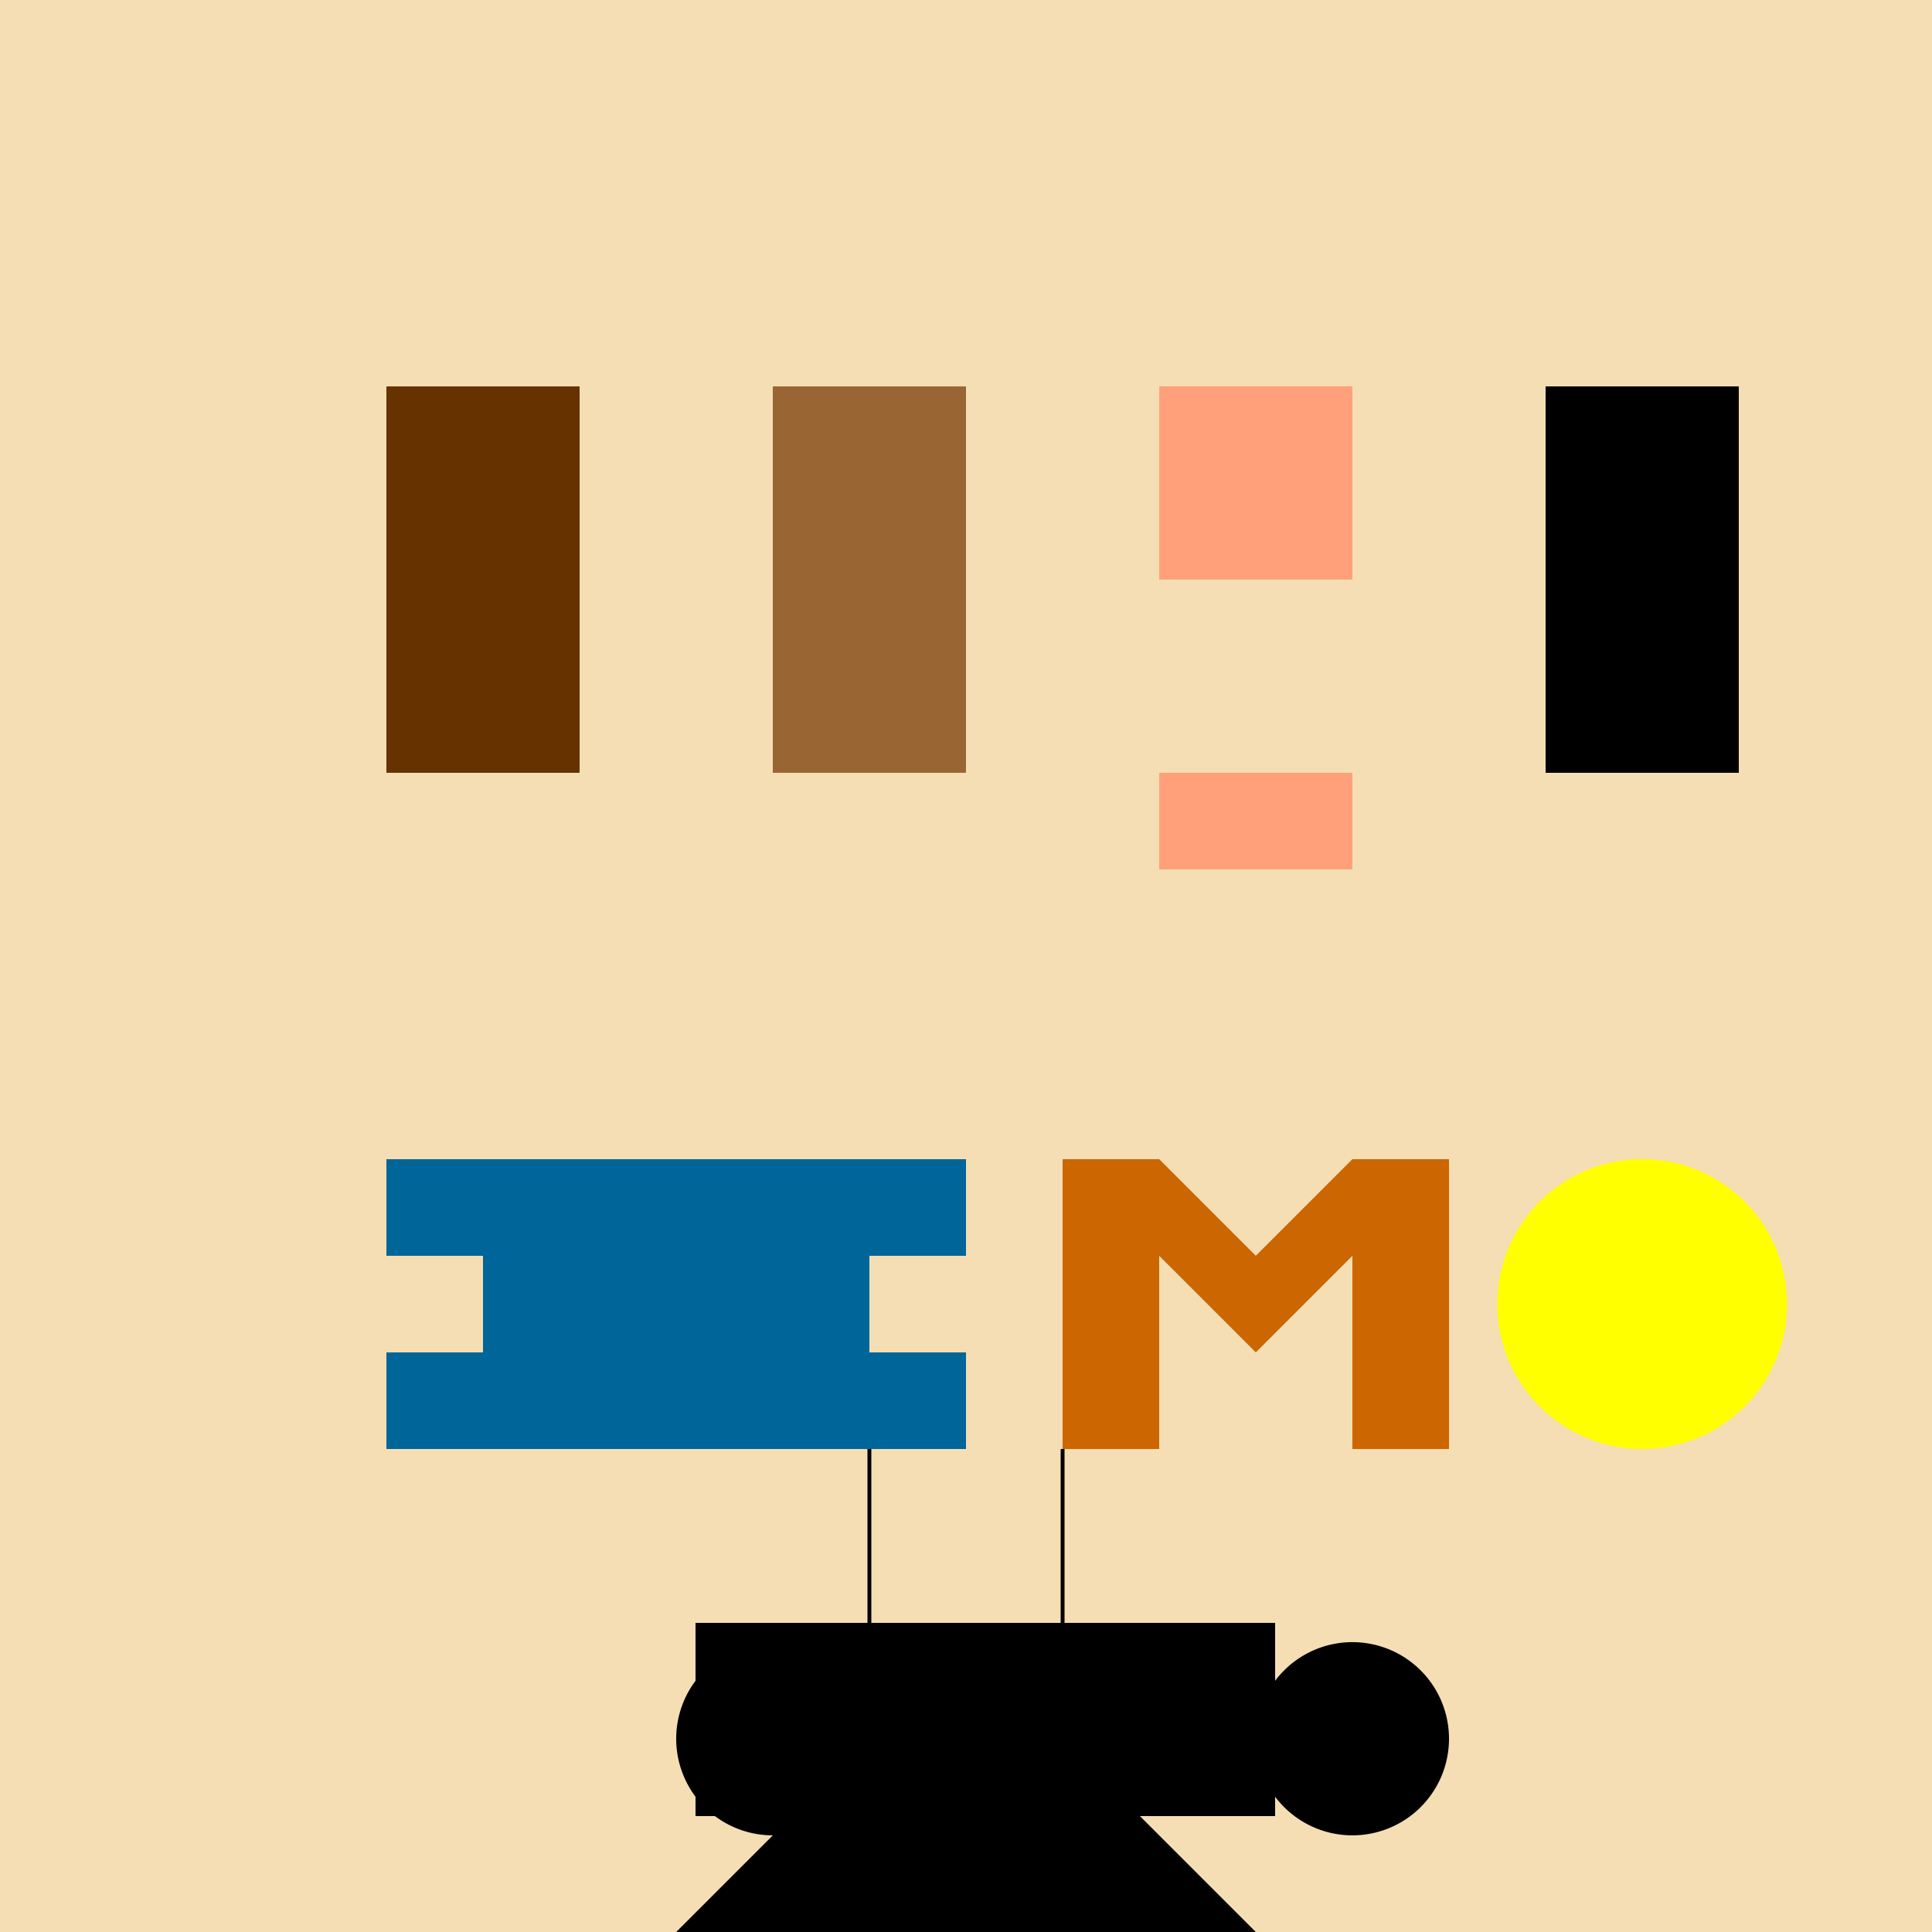
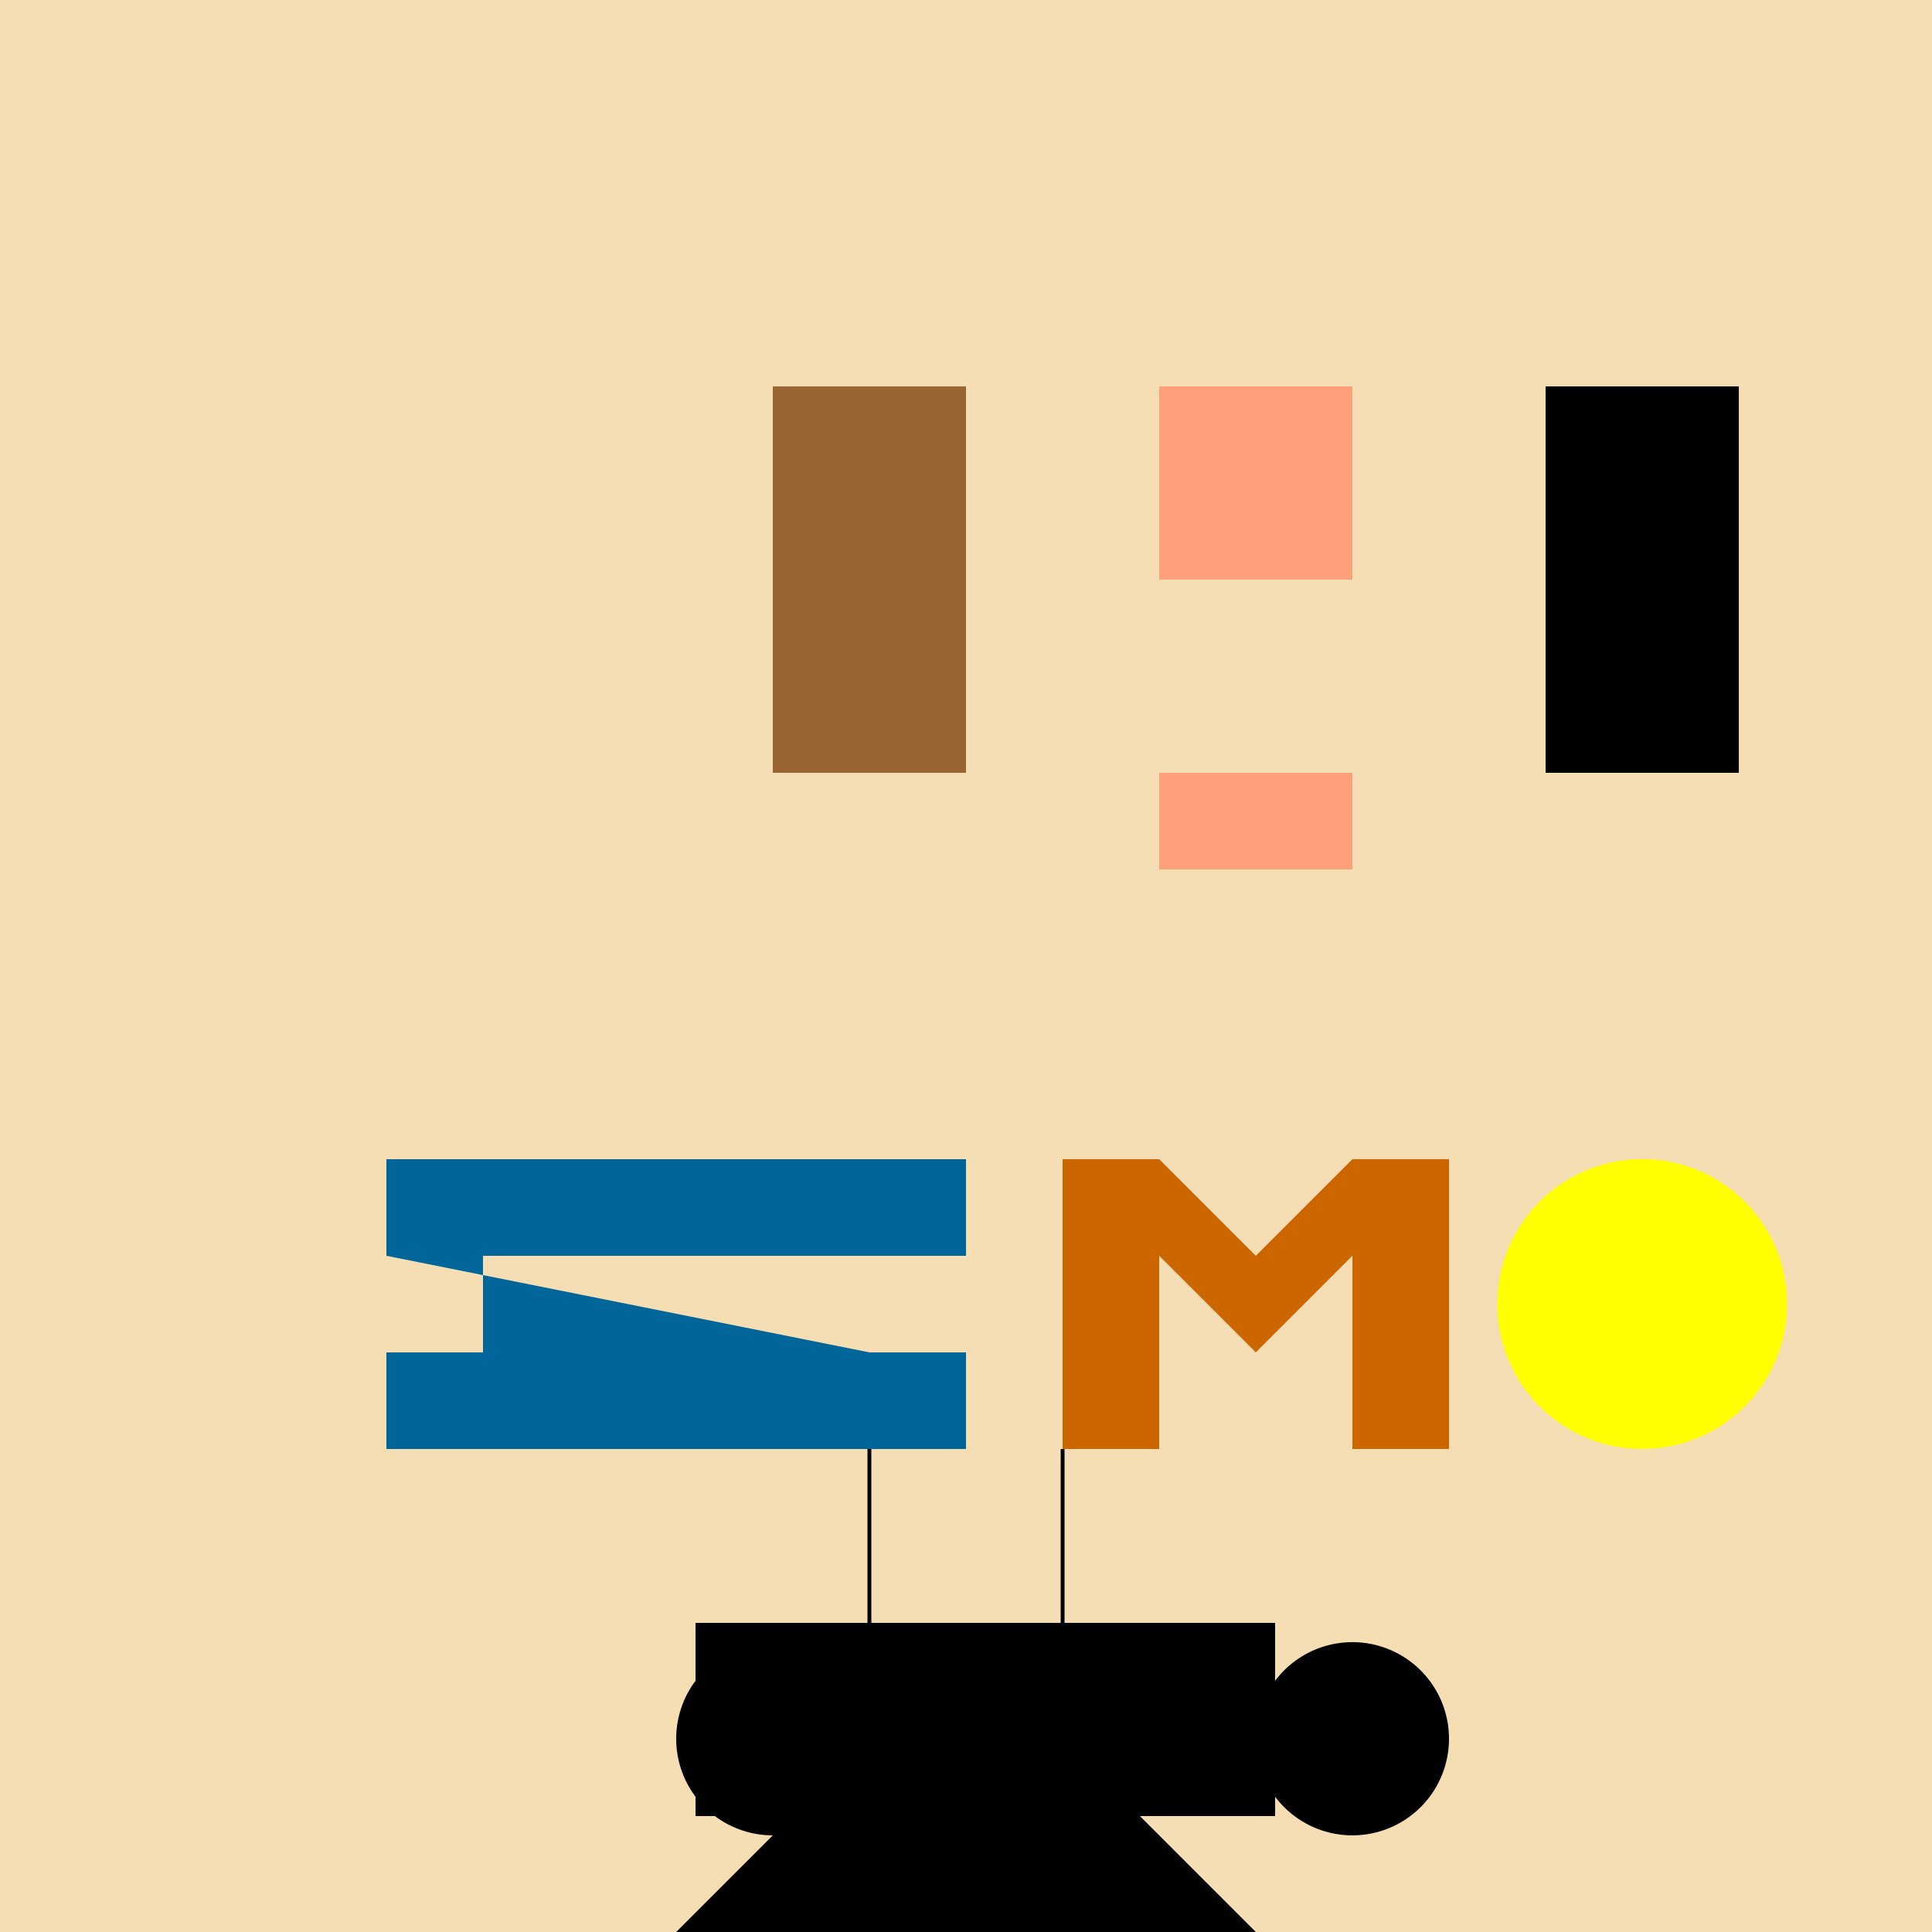
<svg xmlns="http://www.w3.org/2000/svg" width="500" height="500">
  <defs />
  <g>
    <rect fill="#F5DEB3" stroke="none" x="0" y="0" width="512" height="512" />
-     <path fill="#663300" stroke="none" paint-order="stroke fill markers" d=" M 100 100 L 150 100 L 150 200 L 100 200 Z" />
    <path fill="#996633" stroke="none" paint-order="stroke fill markers" d=" M 200 100 L 250 100 L 250 200 L 200 200 Z" />
    <path fill="#FFA07A" stroke="none" paint-order="stroke fill markers" d=" M 300 100 L 350 100 L 350 150 L 325 150 L 325 125 L 350 125 L 350 150 L 300 150 L 300 200 L 350 200 L 350 225 L 300 225 Z" />
    <path fill="#000000" stroke="none" paint-order="stroke fill markers" d=" M 400 100 L 450 100 L 450 200 L 400 200 Z" />
-     <path fill="#006699" stroke="none" paint-order="stroke fill markers" d=" M 100 300 L 250 300 L 250 325 L 125 325 L 125 350 L 250 350 L 250 375 L 100 375 L 100 350 L 225 350 L 225 325 L 100 325 Z" />
+     <path fill="#006699" stroke="none" paint-order="stroke fill markers" d=" M 100 300 L 250 300 L 250 325 L 125 325 L 125 350 L 250 350 L 250 375 L 100 375 L 100 350 L 225 350 L 100 325 Z" />
    <path fill="#CC6600" stroke="none" paint-order="stroke fill markers" d=" M 275 300 L 300 300 L 325 325 L 350 300 L 375 300 L 375 375 L 350 375 L 350 325 L 325 350 L 300 325 L 300 375 L 275 375 Z" />
    <path fill="#FFFF00" stroke="none" paint-order="stroke fill markers" d=" M 462.5 337.5 A 37.5 37.5 0 1 1 462.5 337.463" />
    <rect fill="#000000" stroke="none" x="180" y="420" width="150" height="50" />
    <path fill="#000000" stroke="none" paint-order="stroke fill markers" d=" M 225 450 A 25 25 0 1 1 225 449.975" />
    <path fill="#000000" stroke="none" paint-order="stroke fill markers" d=" M 375 450 A 25 25 0 1 1 375 449.975" />
    <path fill="none" stroke="#000000" paint-order="fill stroke markers" d=" M 225 375 L 225 450" stroke-miterlimit="10" stroke-dasharray="" />
    <path fill="none" stroke="#000000" paint-order="fill stroke markers" d=" M 275 375 L 275 450" stroke-miterlimit="10" stroke-dasharray="" />
    <path fill="#000000" stroke="none" paint-order="stroke fill markers" d=" M 225 450 L 175 500 L 325 500 L 275 450 Z" />
  </g>
</svg>